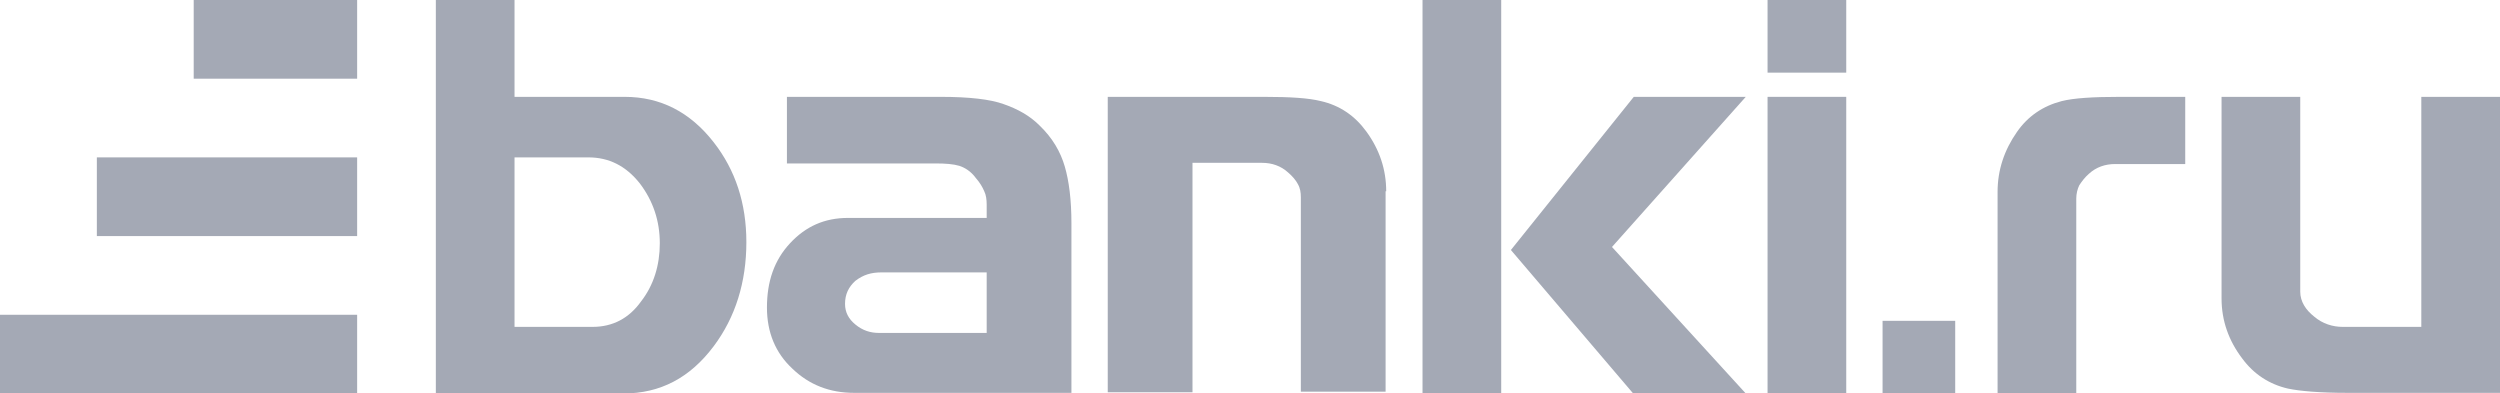
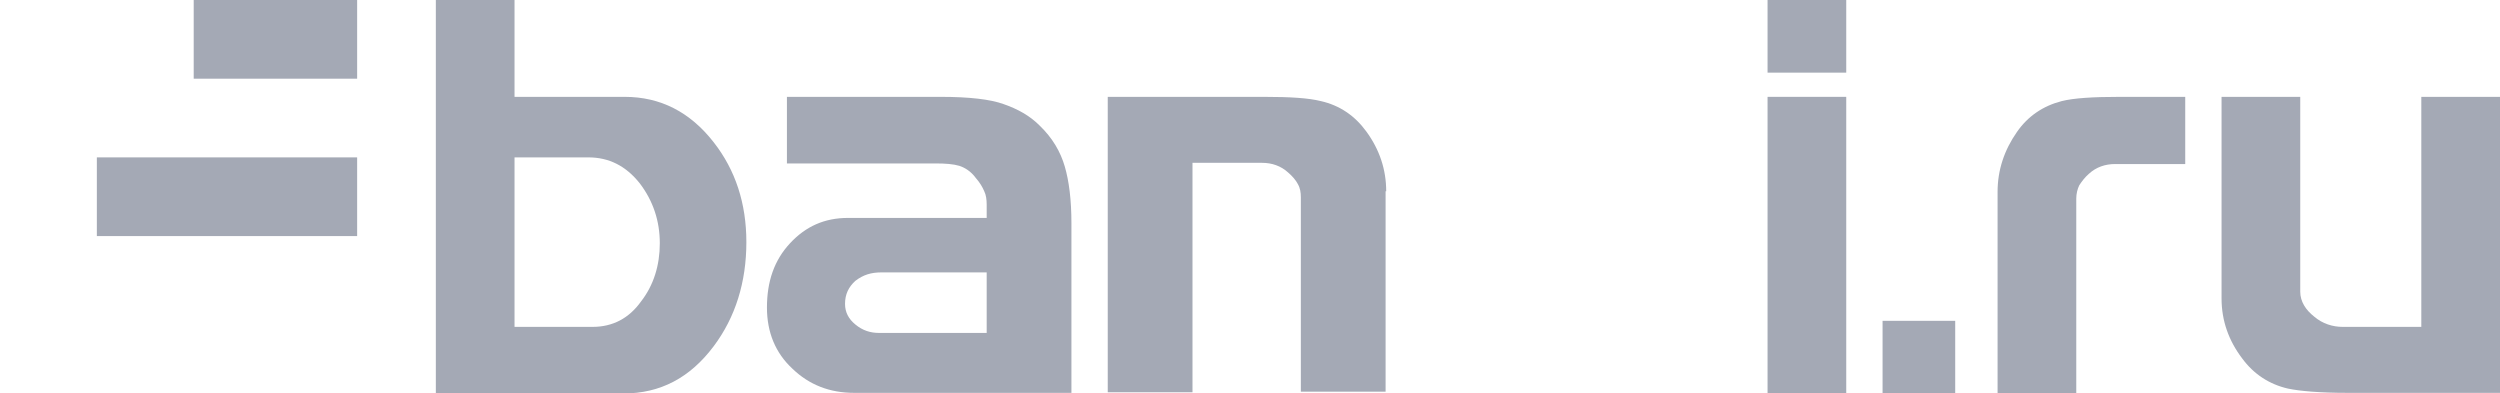
<svg xmlns="http://www.w3.org/2000/svg" width="413" height="65" viewBox="0 0 413 65" fill="none">
  <path d="M229 31.6C229 28 227.9 24.7 225.7 21.7C223.8 19.1 221.3 17.4 218.2 16.7C216.2 16.2 213.2 16 208.8 16H183V64.8H197V26.9H208.5C210.1 26.9 211.6 27.4 212.8 28.5C213.5 29.1 214.1 29.8 214.4 30.4C214.8 31.1 214.9 31.8 214.9 32.6V64.7H228.9V31.6H229Z" fill="#A4A9B5" />
  <path d="M333.2 21.8C331.1 24.8 330 28.1 330 31.7V65H343V32.8C343 32 343.2 31.2 343.5 30.6C343.9 30 344.4 29.3 345.1 28.7C346.3 27.6 347.8 27.1 349.4 27.1H361V16H350.2C345.8 16 342.6 16.2 340.6 16.7C337.5 17.5 335 19.2 333.2 21.8Z" fill="#A4A9B5" />
  <path d="M305 16H292V65H305V16Z" fill="#A4A9B5" />
  <path d="M292 0V12H305V0H292Z" fill="#A4A9B5" />
-   <path d="M288.4 16H269.9L249.6 41.3L269.8 65H288.4L266.3 40.8L288.4 16Z" fill="#A4A9B5" />
  <path d="M323 65V53H311V65H323Z" fill="#A4A9B5" />
  <path d="M413 16H400V54H387C385.4 54 383.7 53.5 382.3 52.3C380.9 51.2 380 49.8 380 48.2V16H367V49.3C367 53 368.2 56.3 370.4 59.2C372.3 61.8 374.9 63.5 378 64.2C379.9 64.6 383.2 64.9 387.8 64.9H413V16Z" fill="#A4A9B5" />
  <path d="M158.5 27.4C159.4 27.7 160.4 28.3 161.2 29.4C161.9 30.2 162.3 30.9 162.6 31.6C162.9 32.2 163 33 163 33.8V36H140.1C136.2 36 133.1 37.4 130.5 40.2C127.9 43 126.7 46.5 126.7 50.8C126.7 54.9 128.1 58.3 130.9 60.9C133.7 63.6 137.1 64.9 141.1 64.9H177V36.9C177 33 176.6 29.9 175.9 27.5C175.2 25.1 173.9 22.8 171.7 20.7C170.1 19.1 168.1 18 165.8 17.2C163.6 16.4 160.1 16 155.4 16H130V27H154.5C156.2 27 157.5 27.1 158.5 27.4ZM145.6 45H163V55H145.2C143.8 55 142.5 54.6 141.3 53.6C140.2 52.7 139.6 51.6 139.6 50.2C139.6 48.6 140.2 47.4 141.3 46.4C142.6 45.4 143.9 45 145.6 45Z" fill="#A4A9B5" />
  <path d="M117.9 23.5C114 18.5 109.1 16 103.2 16H85V0H72V65H103C109.1 65 114 62.4 117.9 57.2C121.5 52.4 123.3 46.6 123.3 40C123.3 33.6 121.5 28.1 117.9 23.5ZM97.2 26C100.6 26 103.4 27.4 105.7 30.3C107.9 33.2 109 36.5 109 40.2C109 43.8 108 47.1 105.9 49.8C103.9 52.6 101.2 54 97.9 54H85V26H97.2Z" fill="#A4A9B5" />
-   <path d="M248 0H235V65H248V0Z" fill="#A4A9B5" />
  <path d="M59 13V0H32V13H59Z" fill="#A4A9B5" />
  <path d="M59 39V26H16V39H59Z" fill="#A4A9B5" />
-   <path d="M0 52V65H59V52H0Z" fill="#A4A9B5" />
</svg>